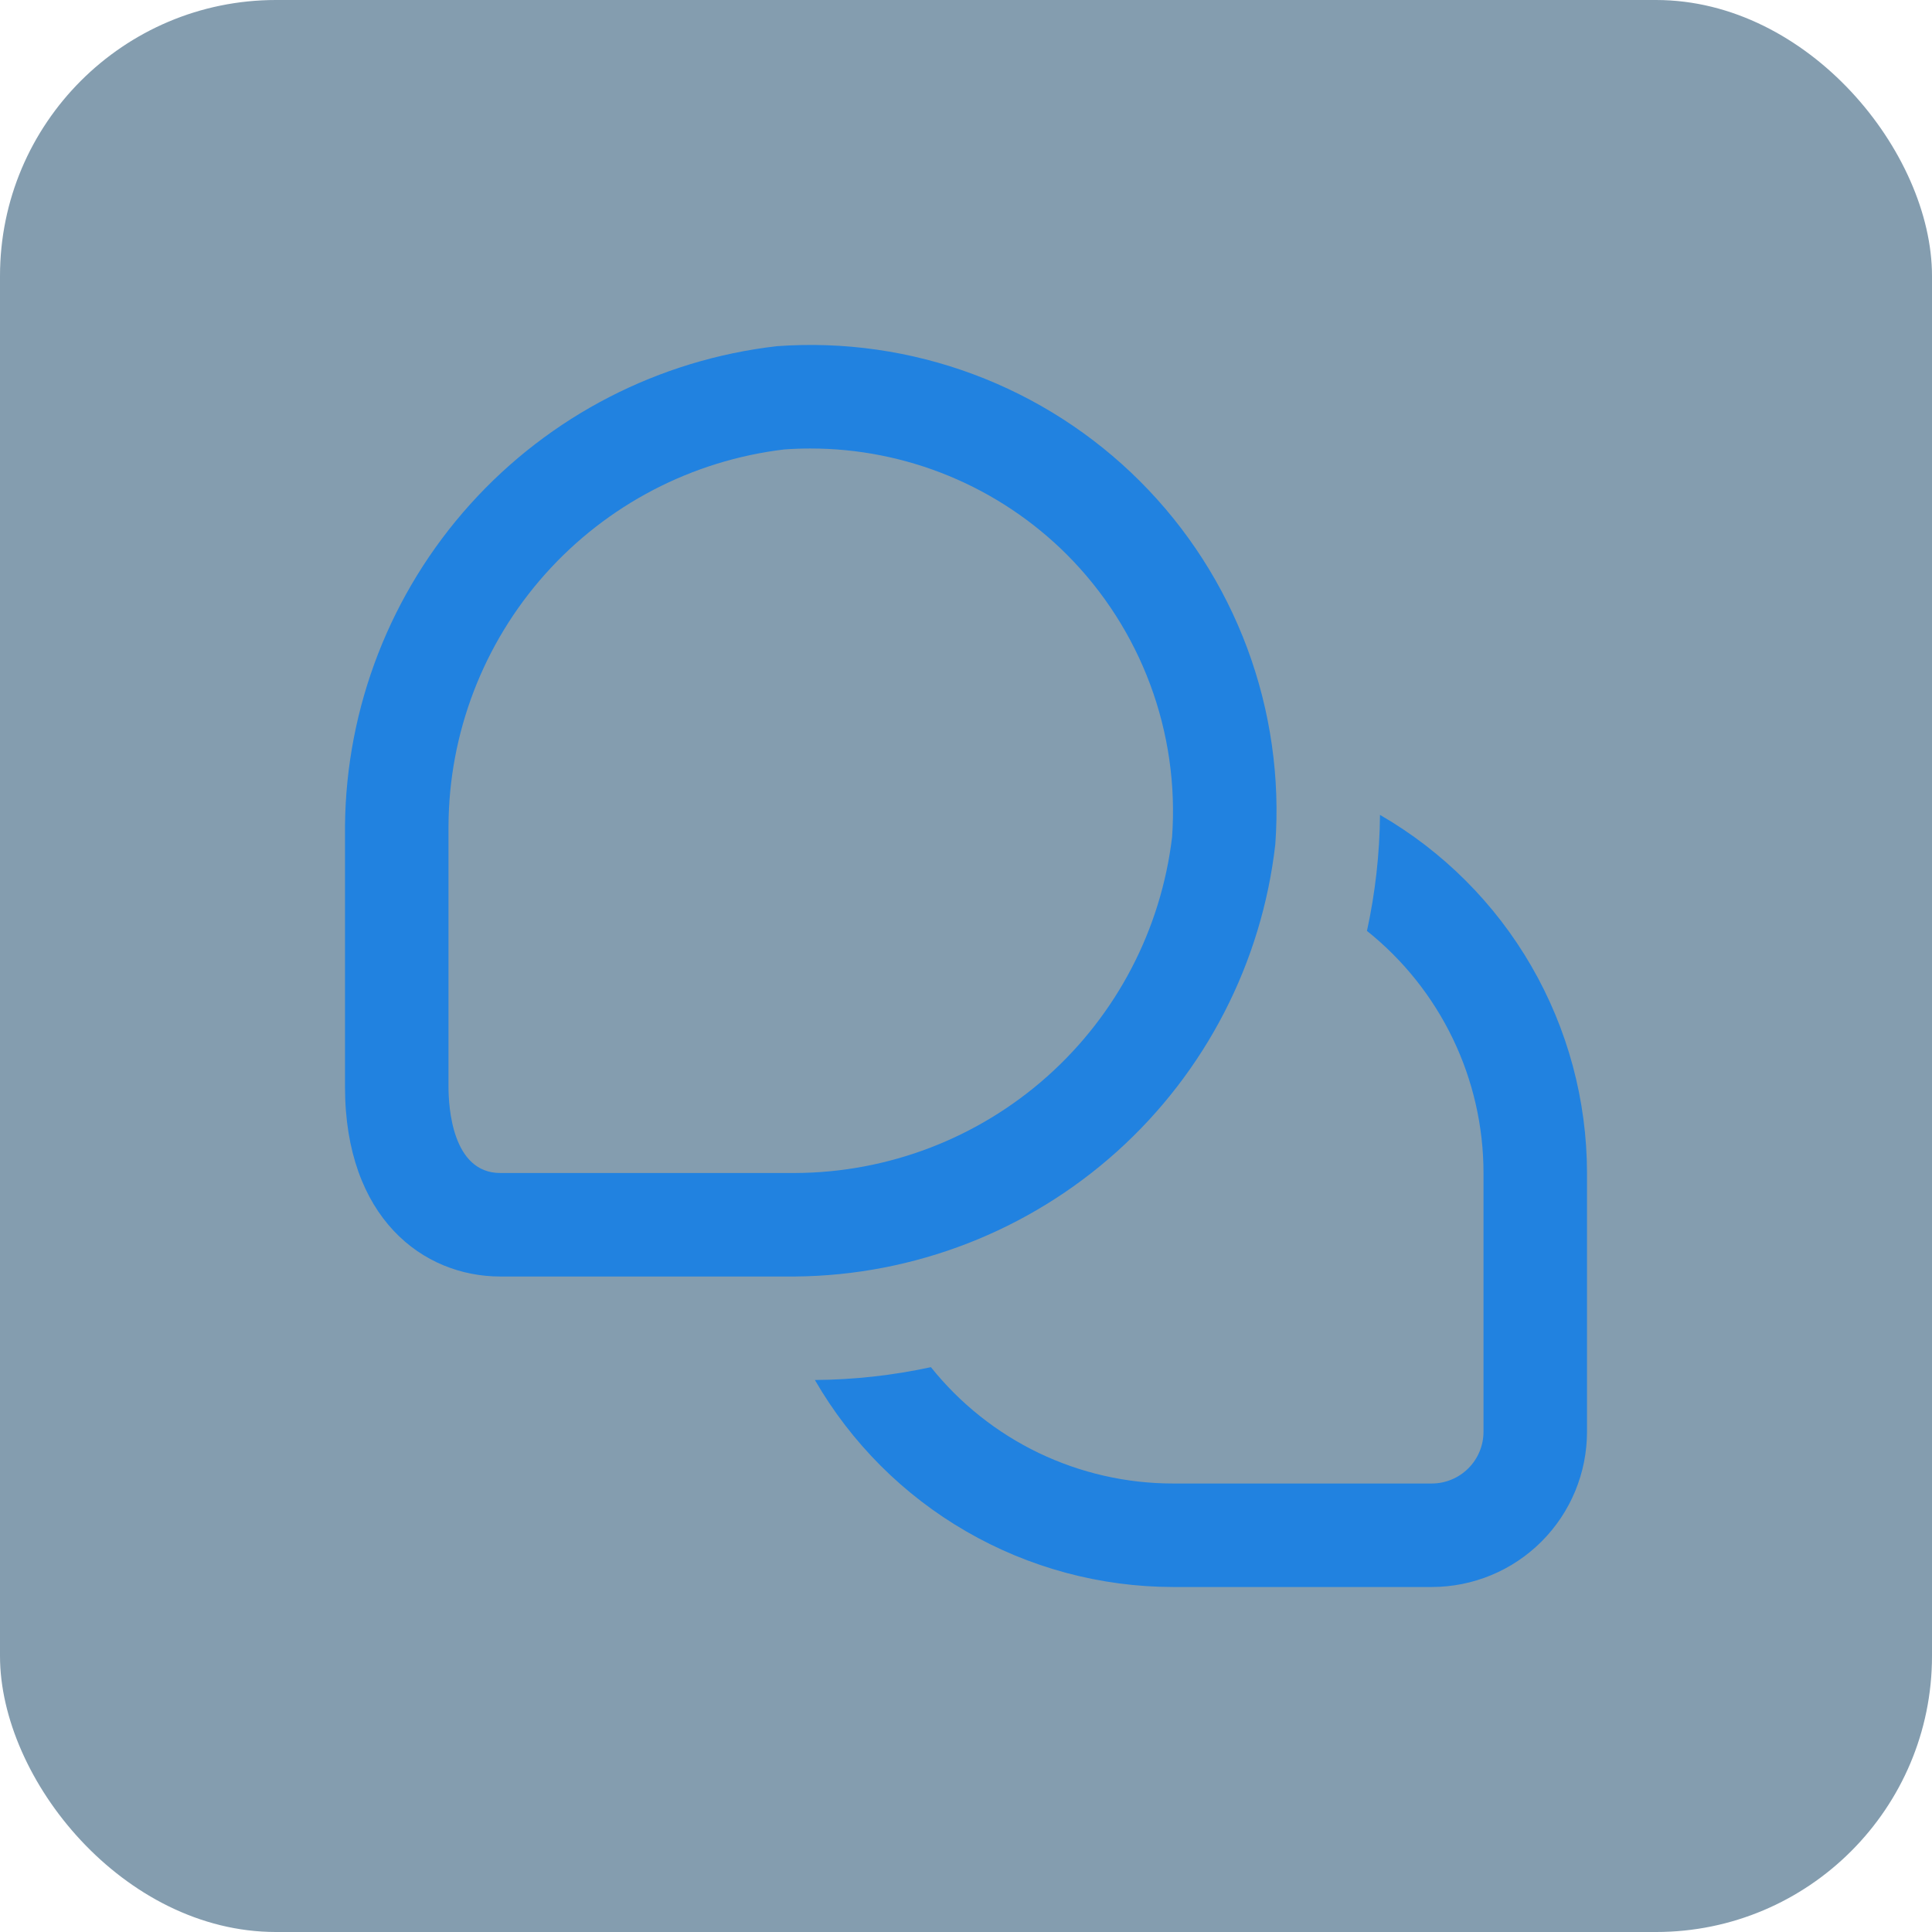
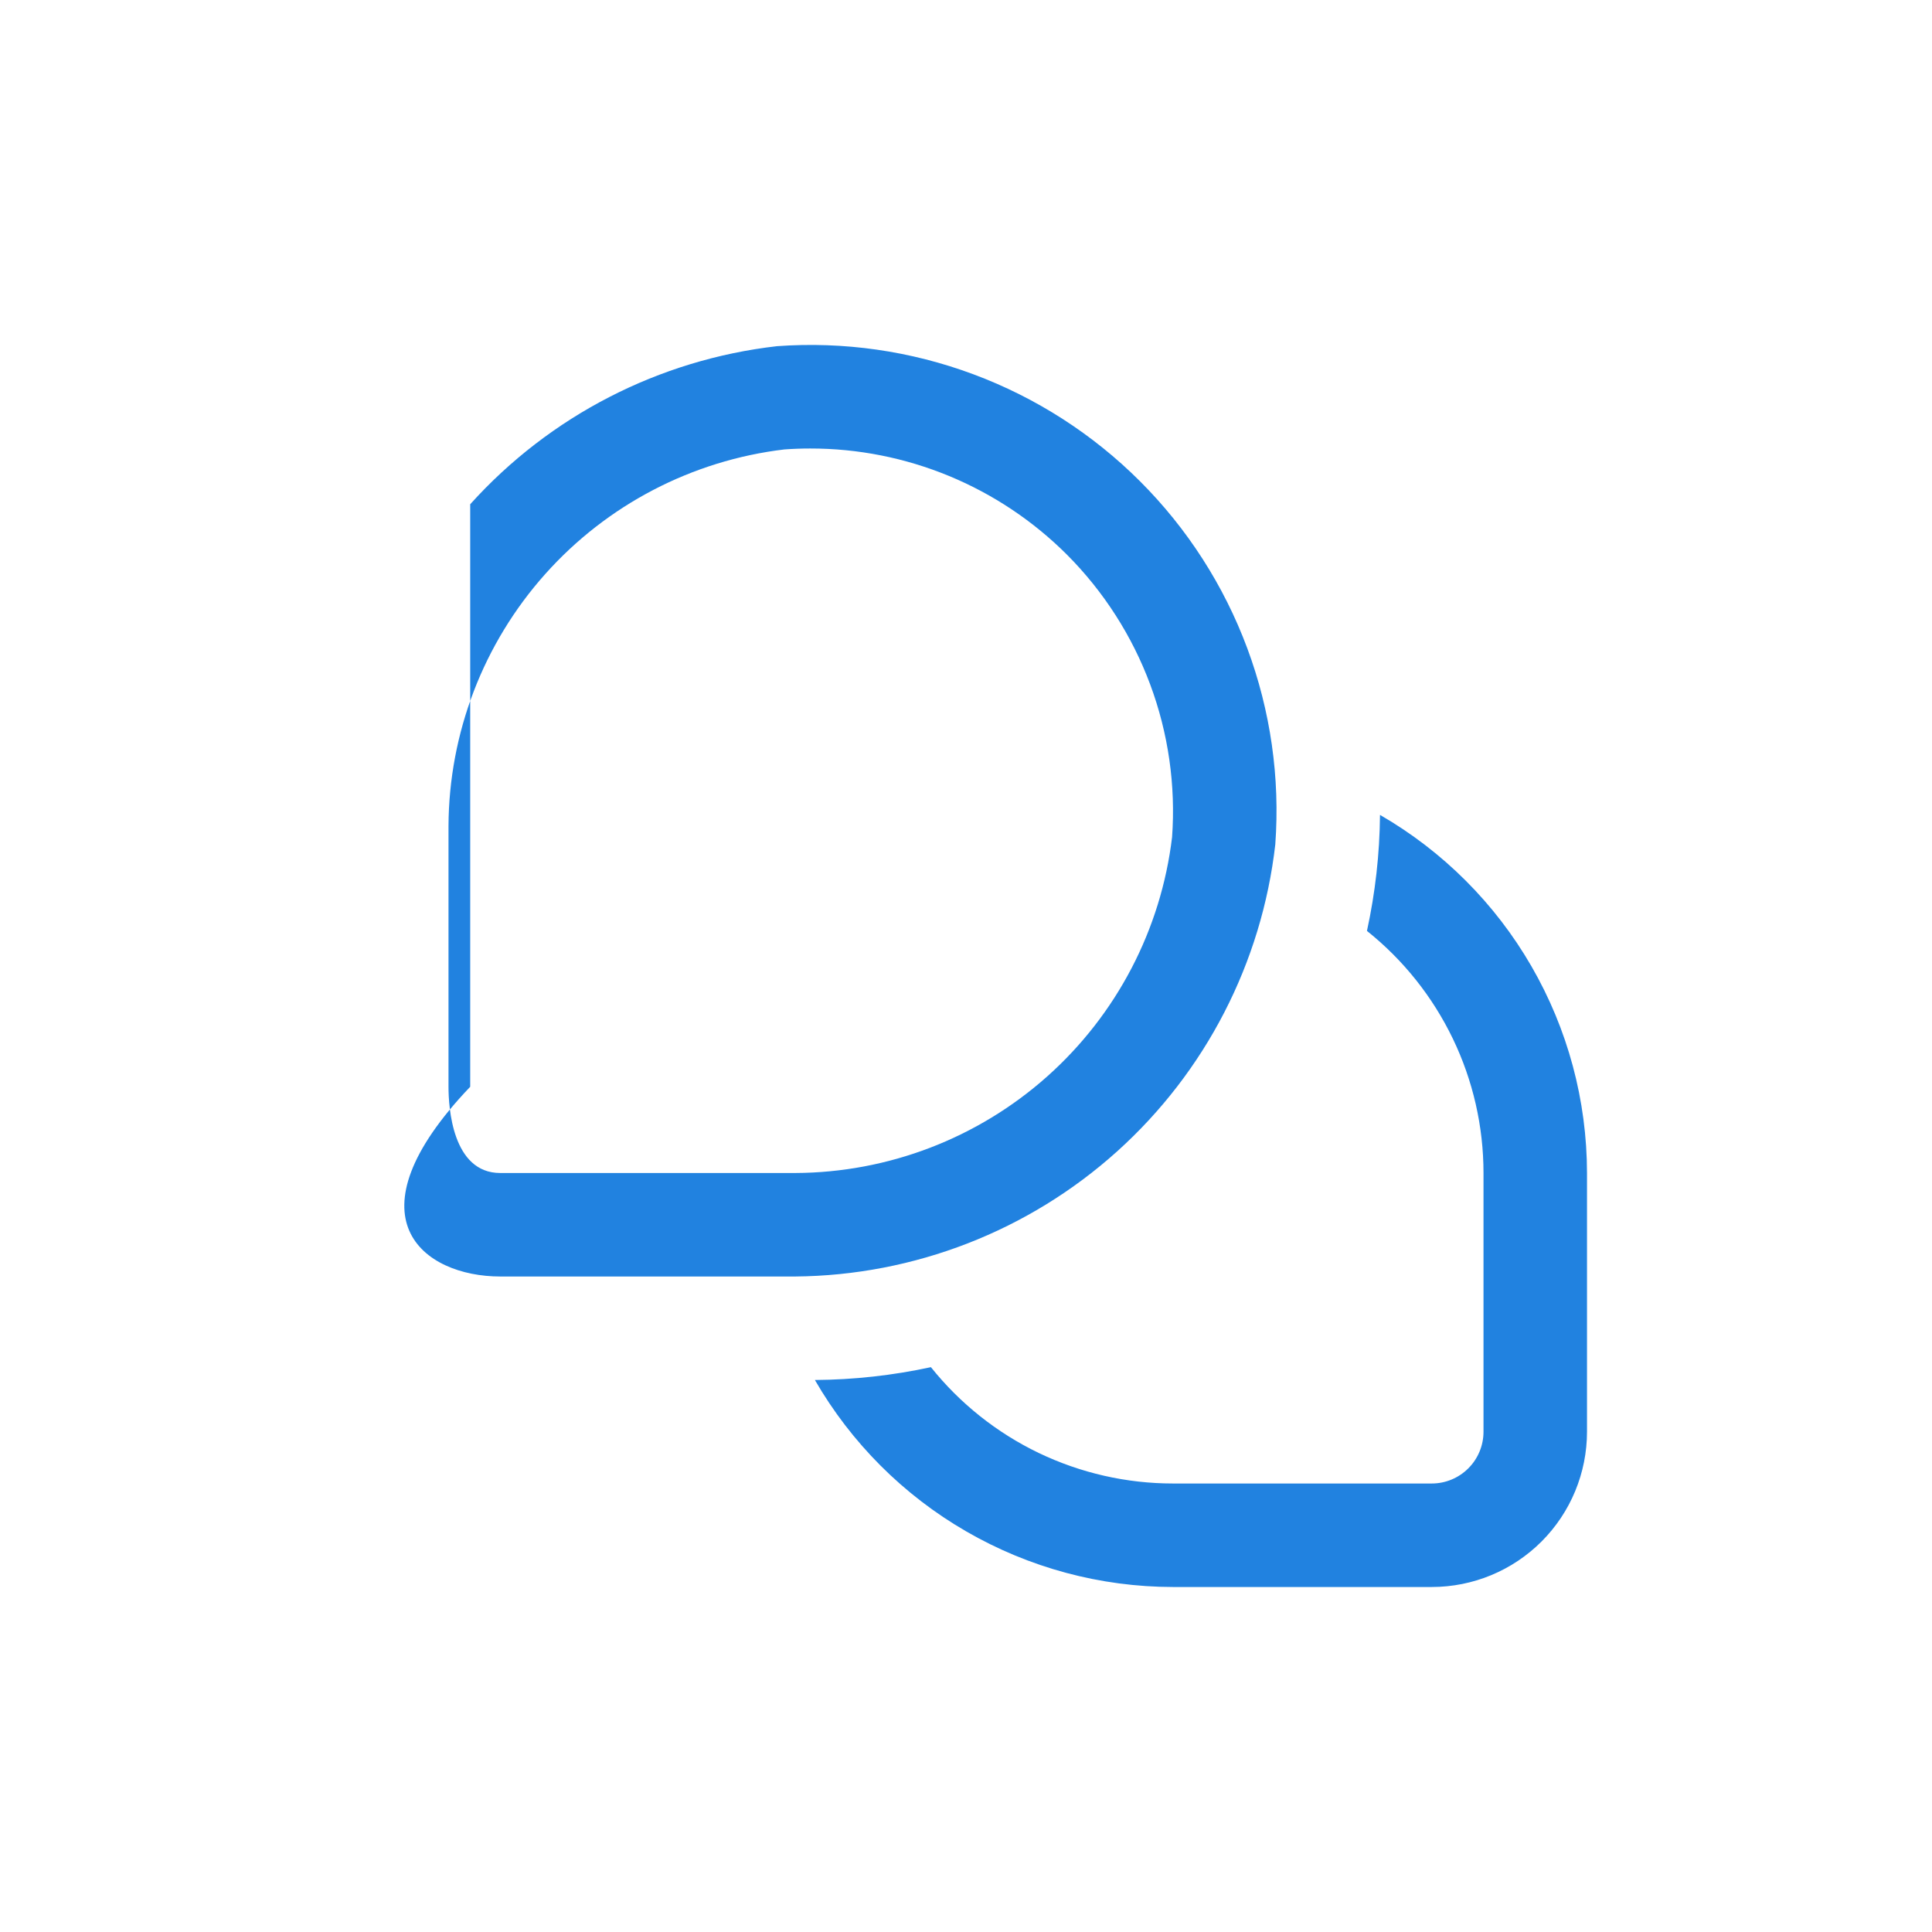
<svg xmlns="http://www.w3.org/2000/svg" width="56" height="56" viewBox="0 0 56 56" fill="none">
-   <rect width="56" height="56" rx="8" fill="#0B3C61" fill-opacity="0.5" />
  <g clip-path="url(#clip0_339_806)">
-     <path d="M46 34V41.5C46 42.693 45.526 43.838 44.682 44.682C43.838 45.526 42.694 46 41.5 46H34C31.896 45.998 29.829 45.442 28.007 44.389C26.185 43.336 24.672 41.822 23.62 40C24.751 39.992 25.878 39.867 26.983 39.628C27.825 40.68 28.892 41.53 30.107 42.114C31.322 42.697 32.652 43 34 43H41.5C41.898 43 42.279 42.842 42.561 42.56C42.842 42.279 43 41.898 43 41.5V34C43 32.652 42.696 31.321 42.111 30.106C41.526 28.892 40.676 27.824 39.622 26.983C39.863 25.878 39.99 24.751 40 23.62C41.822 24.672 43.336 26.185 44.389 28.007C45.442 29.829 45.998 31.895 46 34ZM36.965 24.476C37.106 22.544 36.828 20.604 36.152 18.788C35.476 16.972 34.417 15.323 33.047 13.953C31.677 12.583 30.028 11.524 28.212 10.848C26.396 10.171 24.456 9.894 22.523 10.034C19.099 10.425 15.935 12.055 13.629 14.616C11.322 17.178 10.031 20.494 10 23.941V31.501C10 35.299 12.261 37 14.5 37H23.05C26.498 36.97 29.817 35.68 32.38 33.374C34.943 31.067 36.574 27.902 36.965 24.476ZM30.925 16.076C31.99 17.144 32.813 18.427 33.339 19.84C33.865 21.253 34.081 22.763 33.973 24.266C33.653 26.942 32.366 29.408 30.354 31.201C28.342 32.993 25.745 33.989 23.05 34H14.5C13.108 34 13 32.087 13 31.501V23.941C13.012 21.247 14.009 18.651 15.802 16.641C17.595 14.631 20.061 13.346 22.735 13.027C22.984 13.009 23.233 13 23.482 13C24.864 12.998 26.233 13.27 27.51 13.797C28.787 14.325 29.947 15.1 30.925 16.076Z" fill="#2182E0" />
+     <path d="M46 34V41.5C46 42.693 45.526 43.838 44.682 44.682C43.838 45.526 42.694 46 41.5 46H34C31.896 45.998 29.829 45.442 28.007 44.389C26.185 43.336 24.672 41.822 23.62 40C24.751 39.992 25.878 39.867 26.983 39.628C27.825 40.68 28.892 41.53 30.107 42.114C31.322 42.697 32.652 43 34 43H41.5C41.898 43 42.279 42.842 42.561 42.56C42.842 42.279 43 41.898 43 41.5V34C43 32.652 42.696 31.321 42.111 30.106C41.526 28.892 40.676 27.824 39.622 26.983C39.863 25.878 39.99 24.751 40 23.62C41.822 24.672 43.336 26.185 44.389 28.007C45.442 29.829 45.998 31.895 46 34ZM36.965 24.476C37.106 22.544 36.828 20.604 36.152 18.788C35.476 16.972 34.417 15.323 33.047 13.953C31.677 12.583 30.028 11.524 28.212 10.848C26.396 10.171 24.456 9.894 22.523 10.034C19.099 10.425 15.935 12.055 13.629 14.616V31.501C10 35.299 12.261 37 14.5 37H23.05C26.498 36.97 29.817 35.68 32.38 33.374C34.943 31.067 36.574 27.902 36.965 24.476ZM30.925 16.076C31.99 17.144 32.813 18.427 33.339 19.84C33.865 21.253 34.081 22.763 33.973 24.266C33.653 26.942 32.366 29.408 30.354 31.201C28.342 32.993 25.745 33.989 23.05 34H14.5C13.108 34 13 32.087 13 31.501V23.941C13.012 21.247 14.009 18.651 15.802 16.641C17.595 14.631 20.061 13.346 22.735 13.027C22.984 13.009 23.233 13 23.482 13C24.864 12.998 26.233 13.27 27.51 13.797C28.787 14.325 29.947 15.1 30.925 16.076Z" fill="#2182E0" />
  </g>
  <defs>
    <clipPath id="clip0_339_806">
      <rect width="36" height="36" fill="white" transform="translate(10 10)" />
    </clipPath>
  </defs>
</svg>